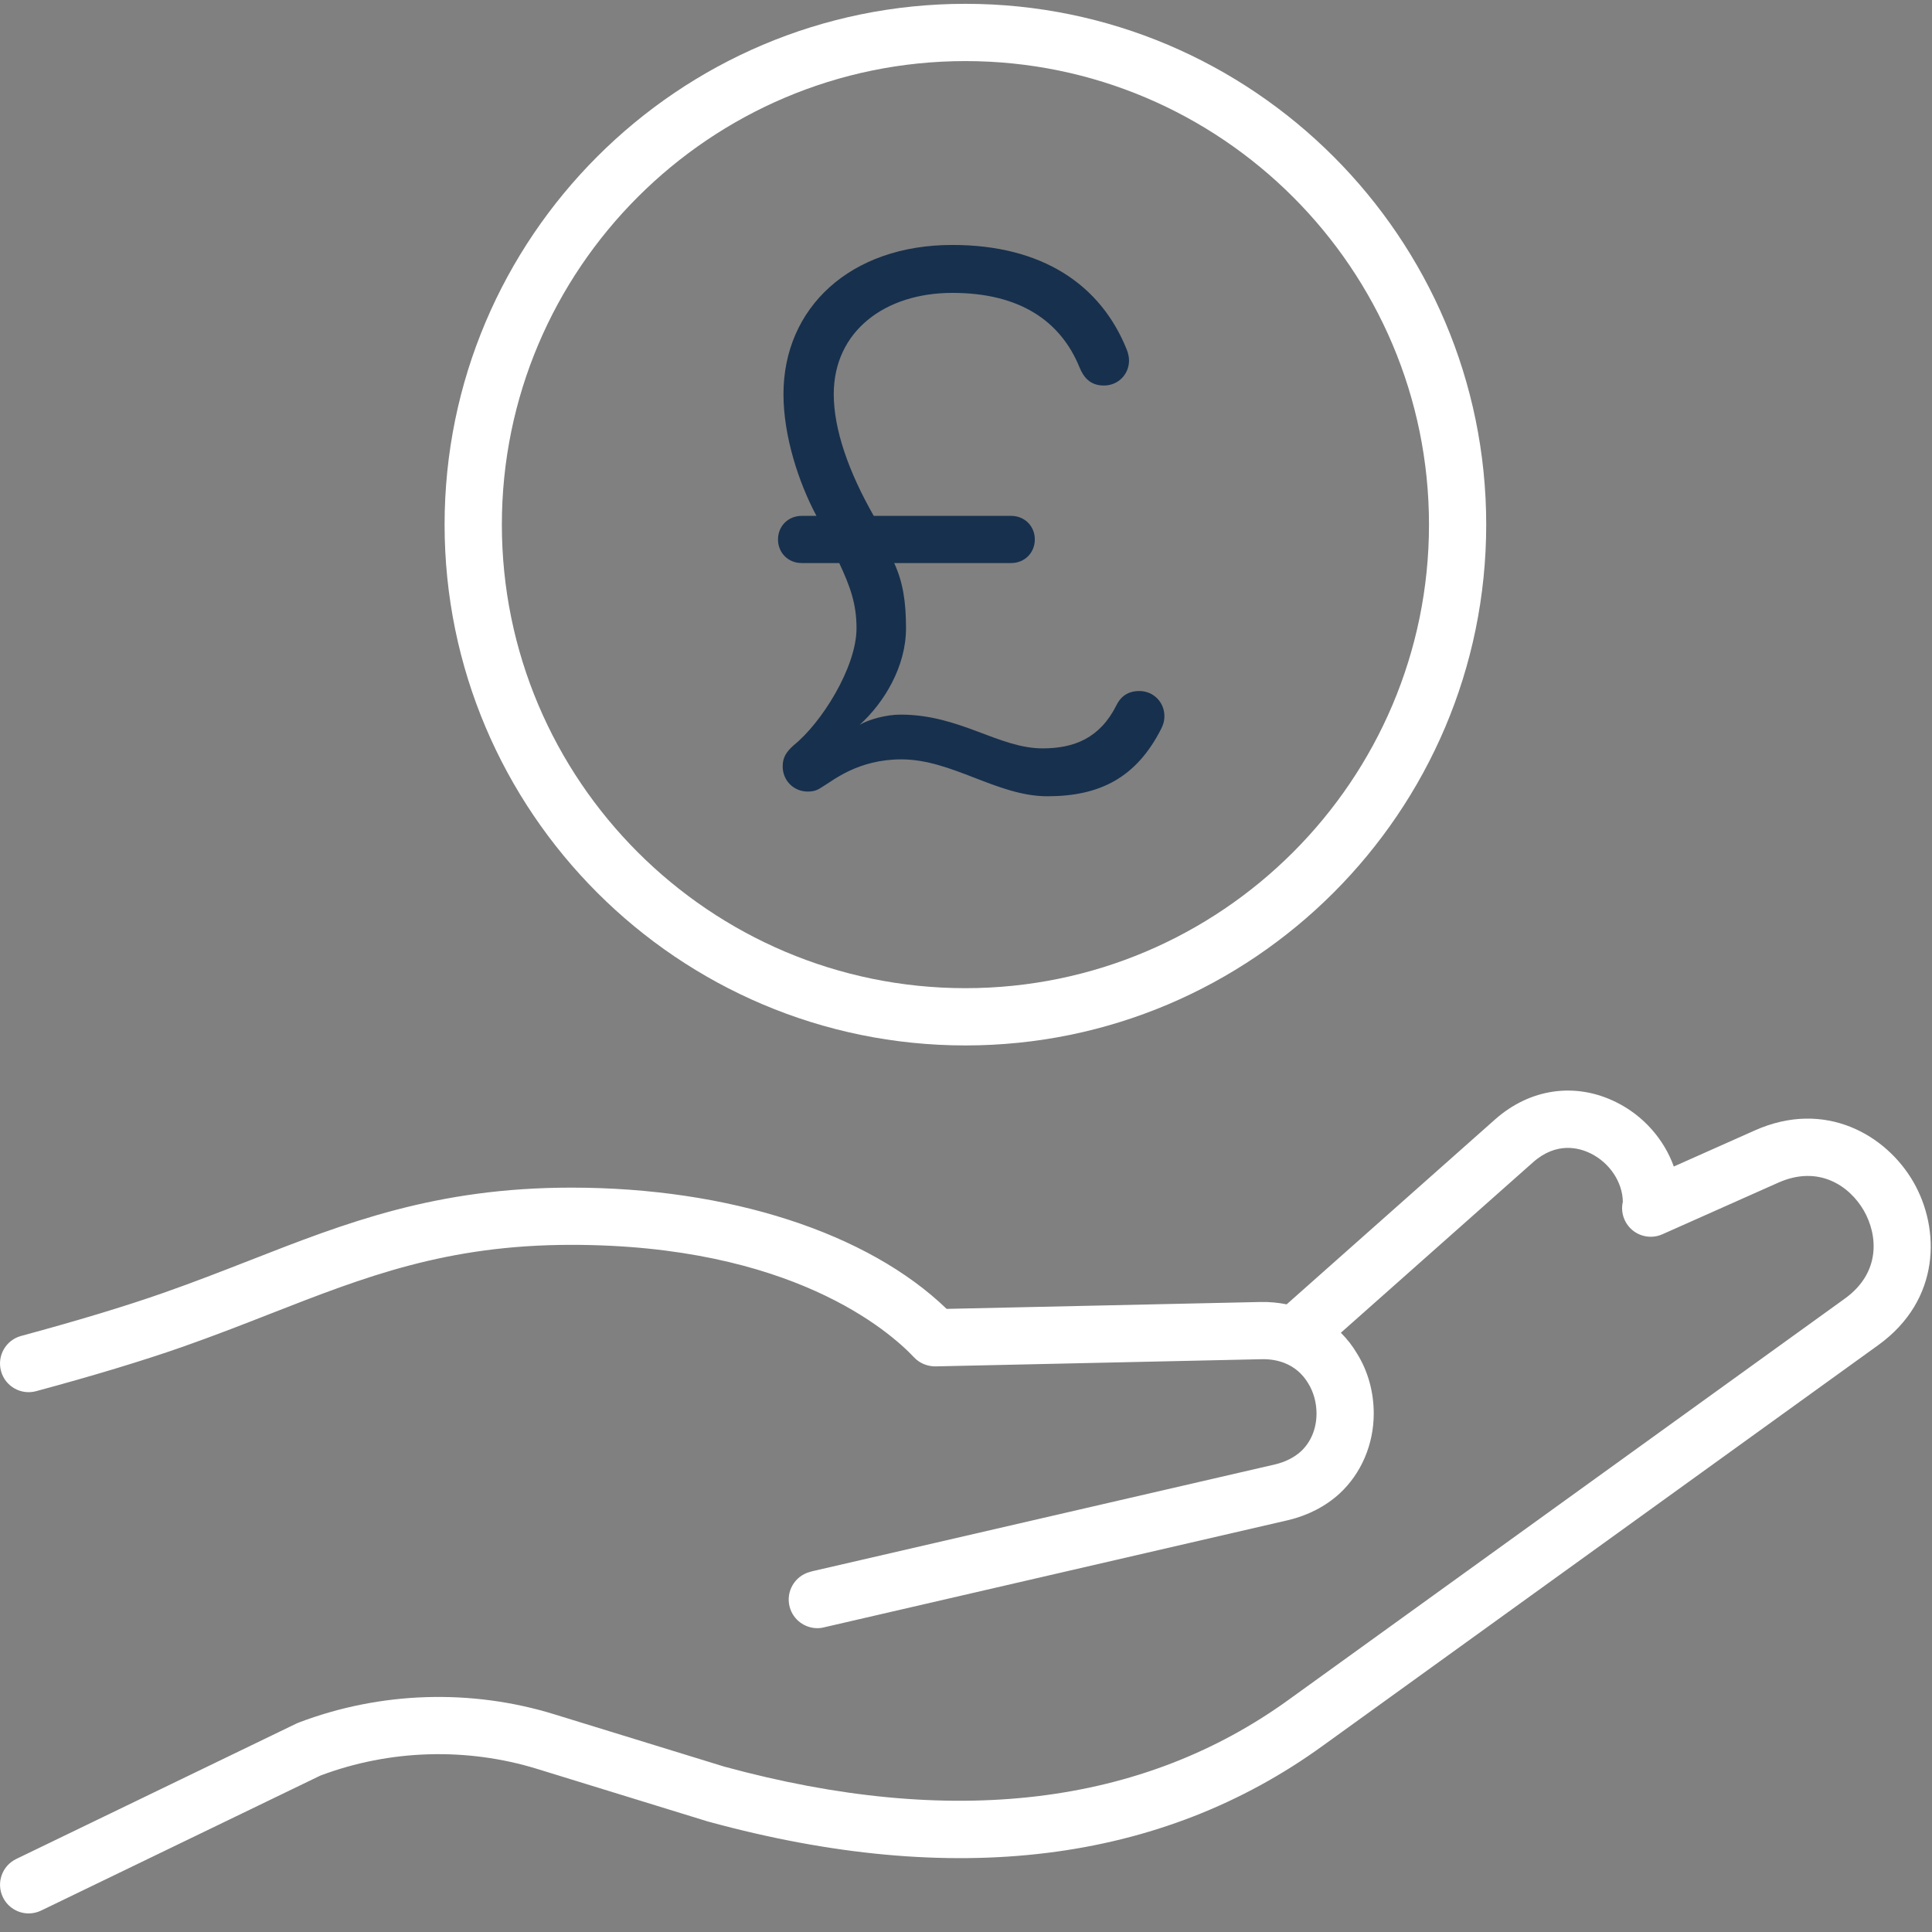
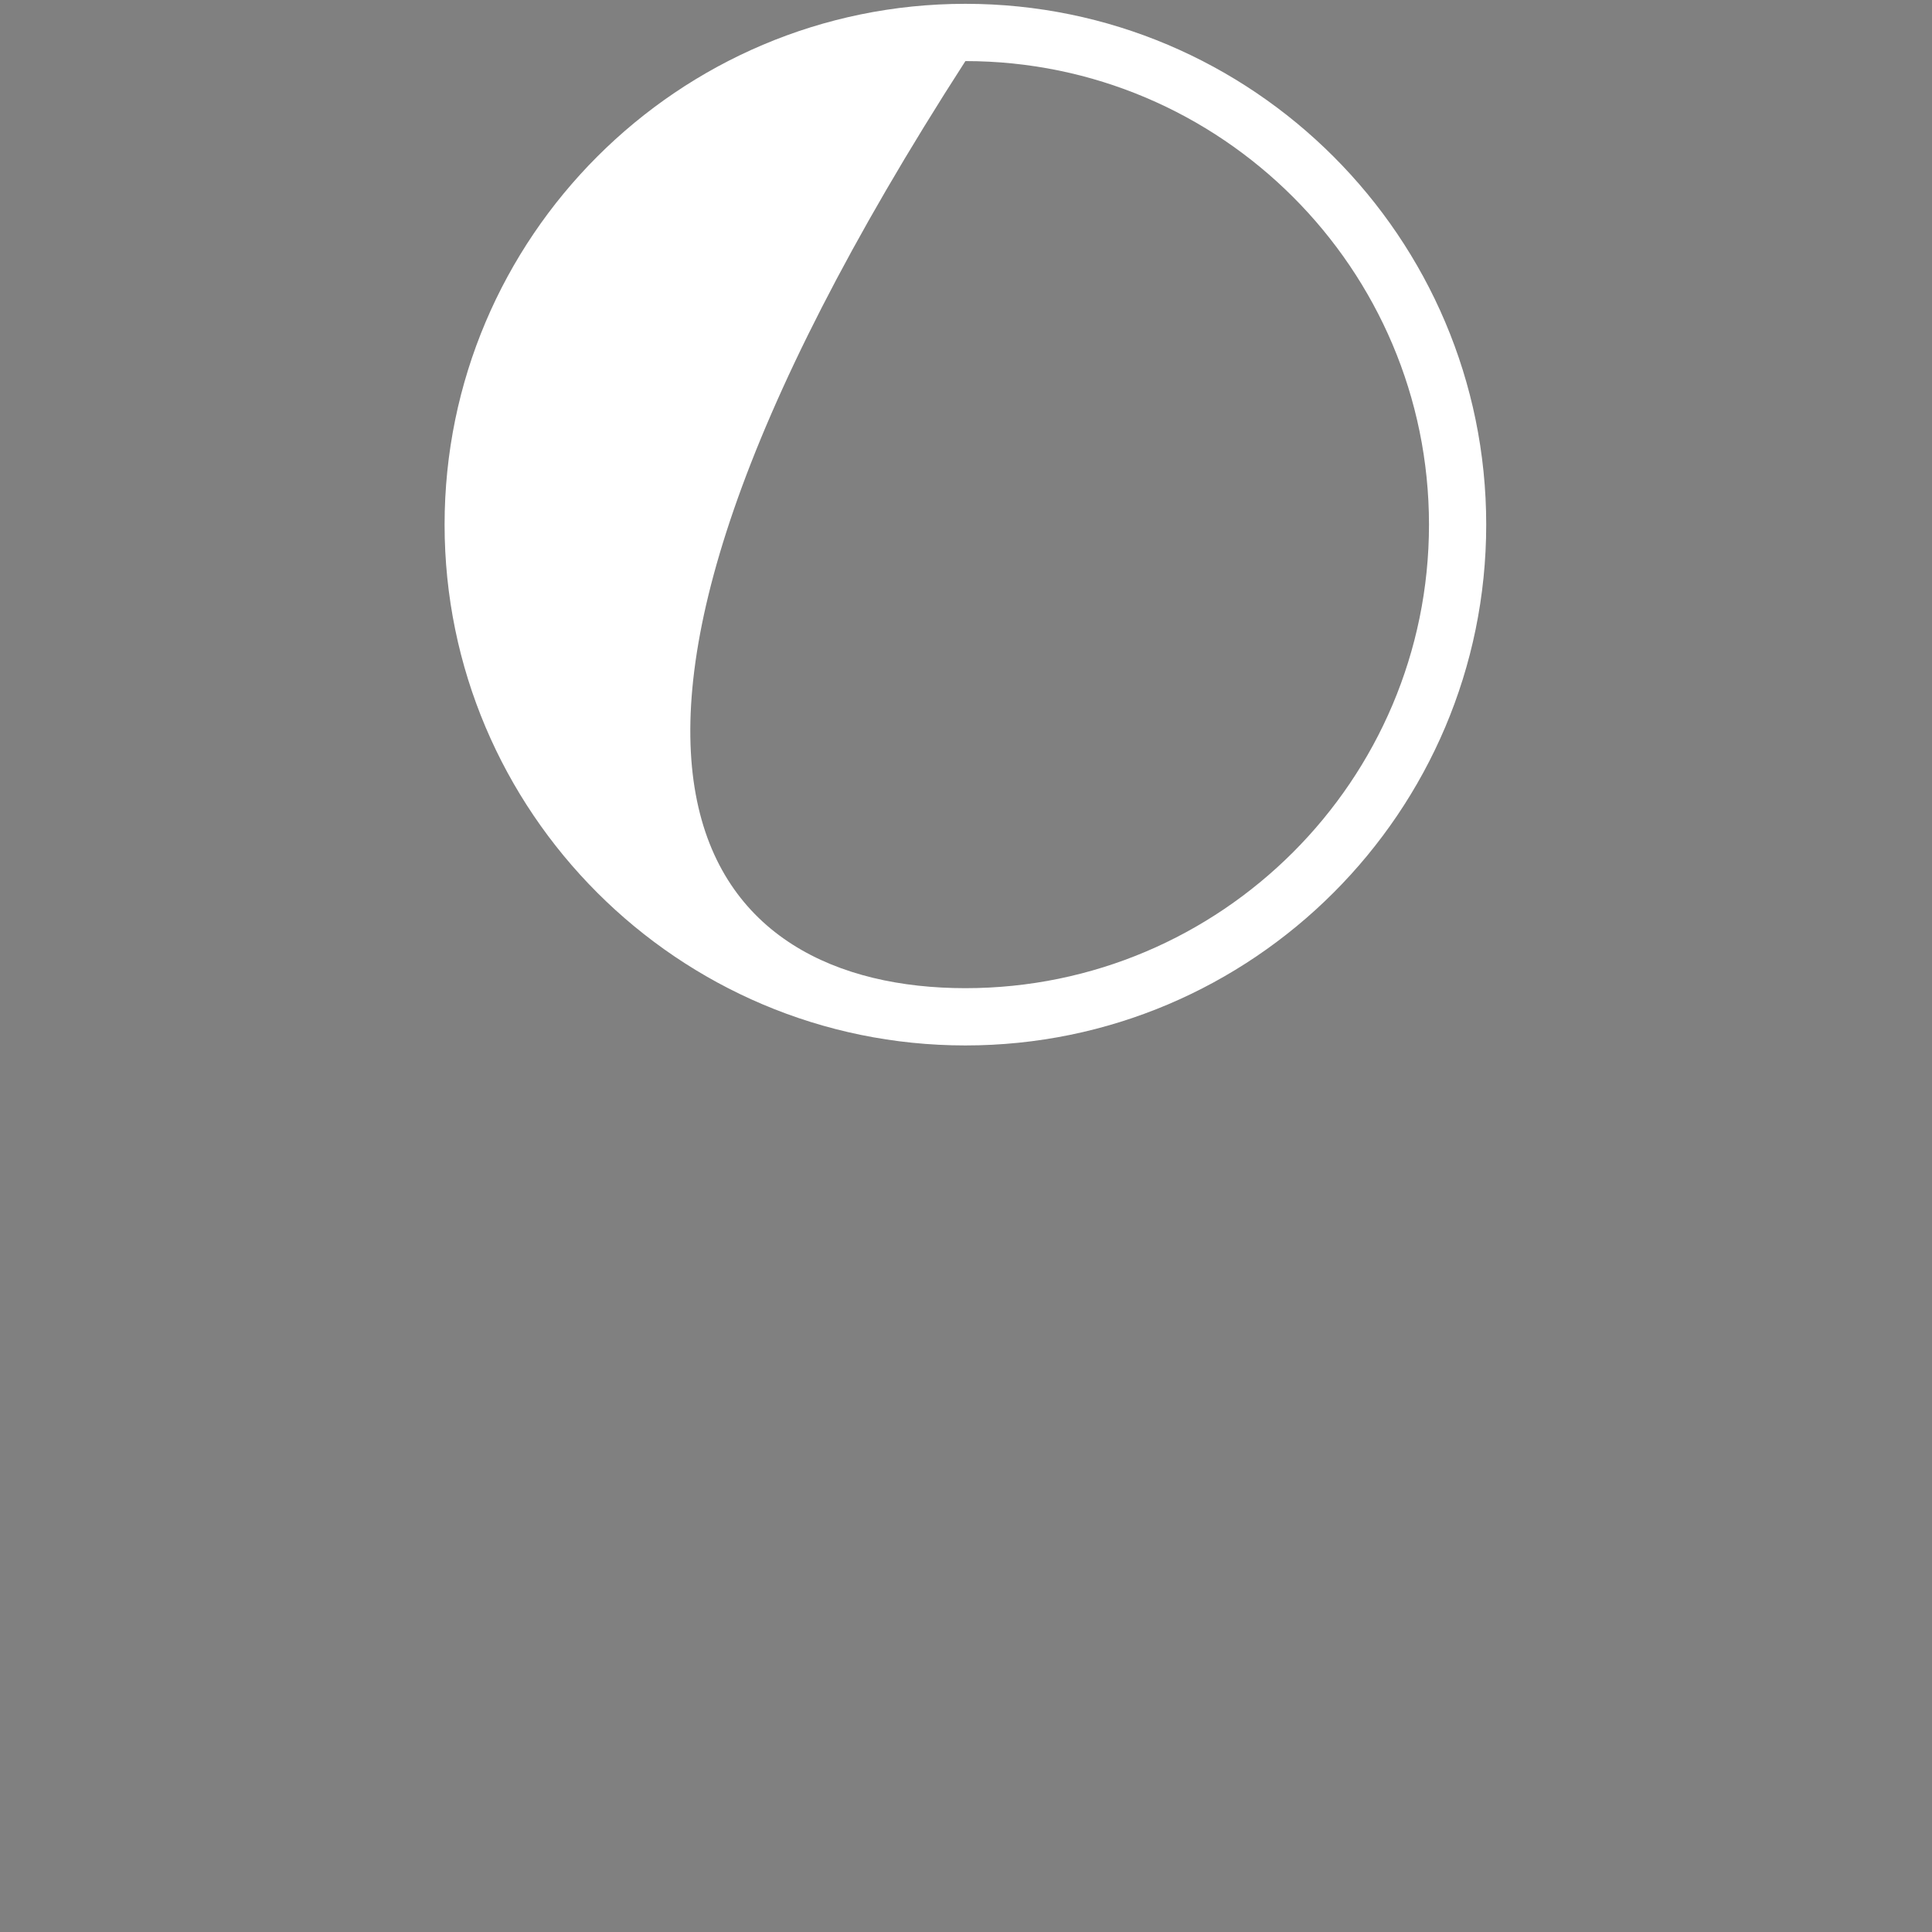
<svg xmlns="http://www.w3.org/2000/svg" width="42px" height="42px" viewBox="0 0 42 42" version="1.1">
  <rect x="0" y="0" width="42" height="42" fill="#808080" stroke="none" />
  <title>claim-icon@2x</title>
  <desc>Created with Sketch.</desc>
  <g id="Page-1" stroke="none" stroke-width="1" fill="none" fill-rule="evenodd">
    <g id="mega-menu-small-desktop" transform="translate(-695, -372)">
      <g id="claim-icon" transform="translate(695, 372)">
-         <path d="M41.595,25.694 C41.008,24.676 39.68,23.892 38.149,24.574 L36.387,25.359 C36.175,24.769 35.73,24.256 35.135,23.961 C34.249,23.521 33.264,23.661 32.502,24.335 L27.971,28.355 C27.789,28.319 27.601,28.3 27.406,28.304 L20.579,28.454 C18.864,26.799 15.844,25.818 12.422,25.818 C9.473,25.818 7.511,26.585 5.434,27.398 C4.832,27.633 4.209,27.876 3.544,28.109 C2.714,28.4 1.676,28.713 0.46,29.042 C0.128,29.131 -0.068,29.473 0.022,29.805 C0.111,30.136 0.453,30.333 0.785,30.243 C2.03,29.907 3.097,29.584 3.955,29.284 C4.642,29.043 5.275,28.796 5.887,28.556 C7.937,27.755 9.708,27.062 12.422,27.062 C17.196,27.062 19.331,28.935 19.872,29.509 C19.992,29.637 20.162,29.705 20.338,29.704 L27.43,29.548 C27.607,29.544 27.77,29.572 27.917,29.628 C28.135,29.712 28.314,29.862 28.44,30.074 C28.556,30.261 28.62,30.493 28.62,30.728 C28.62,31.058 28.497,31.353 28.277,31.555 C28.132,31.686 27.938,31.783 27.719,31.835 L17.686,34.151 C17.678,34.153 17.671,34.154 17.664,34.156 L17.607,34.172 C17.275,34.261 17.078,34.602 17.167,34.934 C17.242,35.212 17.494,35.395 17.768,35.395 C17.822,35.395 17.876,35.388 17.93,35.373 L28.002,33.047 C28.429,32.946 28.813,32.749 29.115,32.474 C29.591,32.038 29.864,31.401 29.864,30.728 C29.864,30.258 29.737,29.805 29.503,29.429 C29.404,29.26 29.285,29.108 29.149,28.973 L33.327,25.267 C33.84,24.813 34.333,24.952 34.582,25.076 C34.996,25.281 35.273,25.703 35.279,26.124 C35.247,26.264 35.262,26.415 35.334,26.552 C35.485,26.843 35.838,26.966 36.139,26.832 L38.656,25.711 C39.544,25.315 40.213,25.789 40.517,26.315 C40.82,26.842 40.895,27.66 40.106,28.23 L28.099,36.89 L28.031,36.939 C24.829,39.262 20.695,39.755 15.742,38.404 L12.052,37.268 C10.242,36.709 8.269,36.772 6.497,37.446 C6.48,37.452 6.463,37.459 6.447,37.467 L0.352,40.413 C0.043,40.563 -0.087,40.935 0.063,41.244 C0.17,41.466 0.392,41.596 0.624,41.596 C0.714,41.596 0.807,41.576 0.894,41.534 L6.964,38.6 C8.471,38.032 10.147,37.982 11.685,38.457 L15.386,39.597 C15.392,39.599 15.398,39.601 15.405,39.602 C20.744,41.061 25.238,40.503 28.762,37.947 L40.835,29.239 C42.194,28.256 42.182,26.712 41.595,25.694" id="Fill-9" fill="#FFFFFF" />
-         <path d="M25.313,15.569 C25.313,15.688 25.278,15.774 25.244,15.842 C24.698,16.918 23.896,17.31 22.769,17.31 C21.676,17.31 20.703,16.508 19.593,16.508 C18.654,16.508 18.108,16.969 17.903,17.089 C17.818,17.139 17.749,17.208 17.561,17.208 C17.254,17.208 17.015,16.969 17.015,16.662 C17.015,16.474 17.084,16.354 17.254,16.201 C17.852,15.723 18.62,14.51 18.62,13.657 C18.62,13.128 18.483,12.752 18.244,12.24 L17.425,12.24 C17.135,12.24 16.913,12.018 16.913,11.727 C16.913,11.437 17.135,11.215 17.425,11.215 L17.749,11.215 C17.357,10.481 17.032,9.474 17.032,8.569 C17.032,6.691 18.483,5.325 20.703,5.325 C22.666,5.325 23.93,6.196 24.493,7.596 C24.527,7.681 24.544,7.767 24.544,7.835 C24.544,8.142 24.305,8.381 23.998,8.381 C23.691,8.381 23.554,8.193 23.469,7.989 C23.059,6.981 22.171,6.367 20.703,6.367 C19.235,6.367 18.125,7.203 18.125,8.569 C18.125,9.337 18.449,10.259 18.995,11.215 L21.983,11.215 C22.274,11.215 22.496,11.437 22.496,11.727 C22.496,12.018 22.274,12.24 21.983,12.24 L19.439,12.24 C19.627,12.649 19.696,13.076 19.696,13.657 C19.696,14.493 19.218,15.279 18.688,15.757 C18.893,15.637 19.269,15.535 19.576,15.535 C20.874,15.535 21.71,16.269 22.666,16.269 C23.349,16.269 23.913,16.047 24.271,15.33 C24.39,15.091 24.578,15.022 24.766,15.022 C25.073,15.022 25.313,15.262 25.313,15.569" id="Fill-11" fill="#17304D" />
-         <path d="M20.987,1.328 C15.431,1.328 10.91,5.848 10.91,11.405 C10.91,16.962 15.431,21.482 20.987,21.482 C26.544,21.482 31.065,16.962 31.065,11.405 C31.065,5.848 26.544,1.328 20.987,1.328 M20.987,22.727 C14.744,22.727 9.665,17.648 9.665,11.405 C9.665,5.162 14.744,0.083 20.987,0.083 C27.23,0.083 32.309,5.162 32.309,11.405 C32.309,17.648 27.23,22.727 20.987,22.727" id="Fill-13" fill="#FFFFFF" />
+         <path d="M20.987,1.328 C10.91,16.962 15.431,21.482 20.987,21.482 C26.544,21.482 31.065,16.962 31.065,11.405 C31.065,5.848 26.544,1.328 20.987,1.328 M20.987,22.727 C14.744,22.727 9.665,17.648 9.665,11.405 C9.665,5.162 14.744,0.083 20.987,0.083 C27.23,0.083 32.309,5.162 32.309,11.405 C32.309,17.648 27.23,22.727 20.987,22.727" id="Fill-13" fill="#FFFFFF" />
      </g>
    </g>
  </g>
</svg>